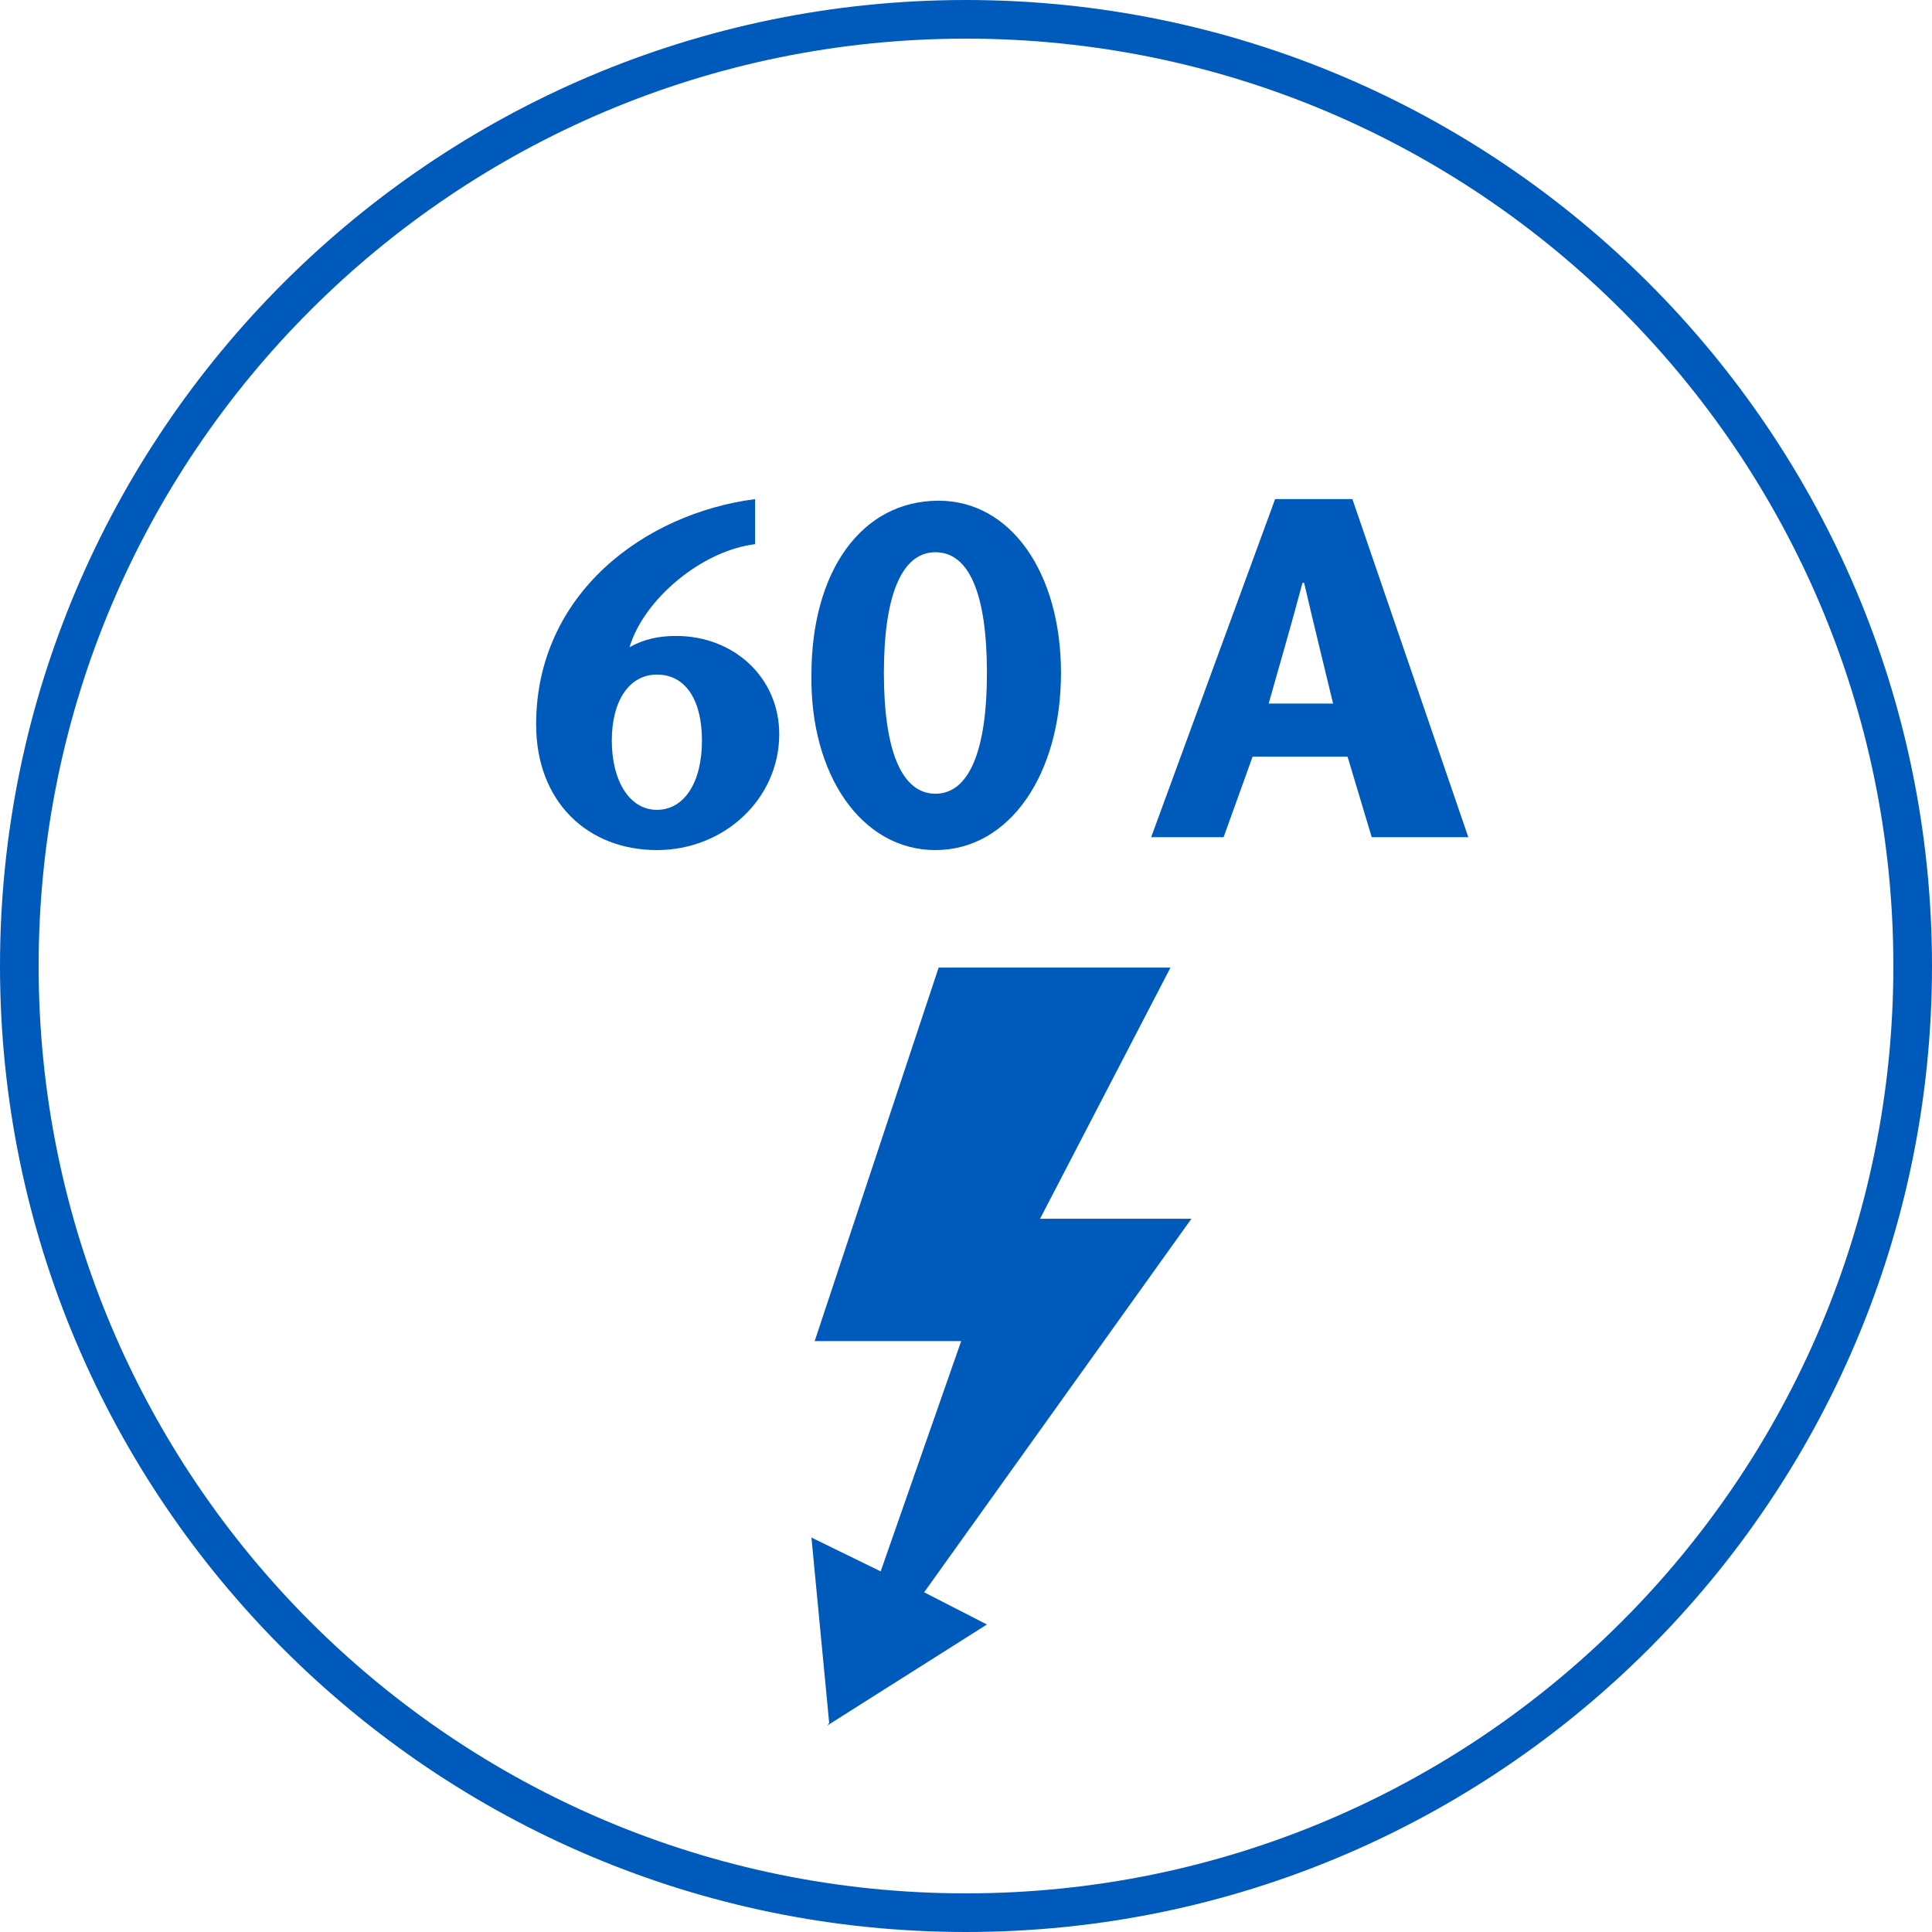
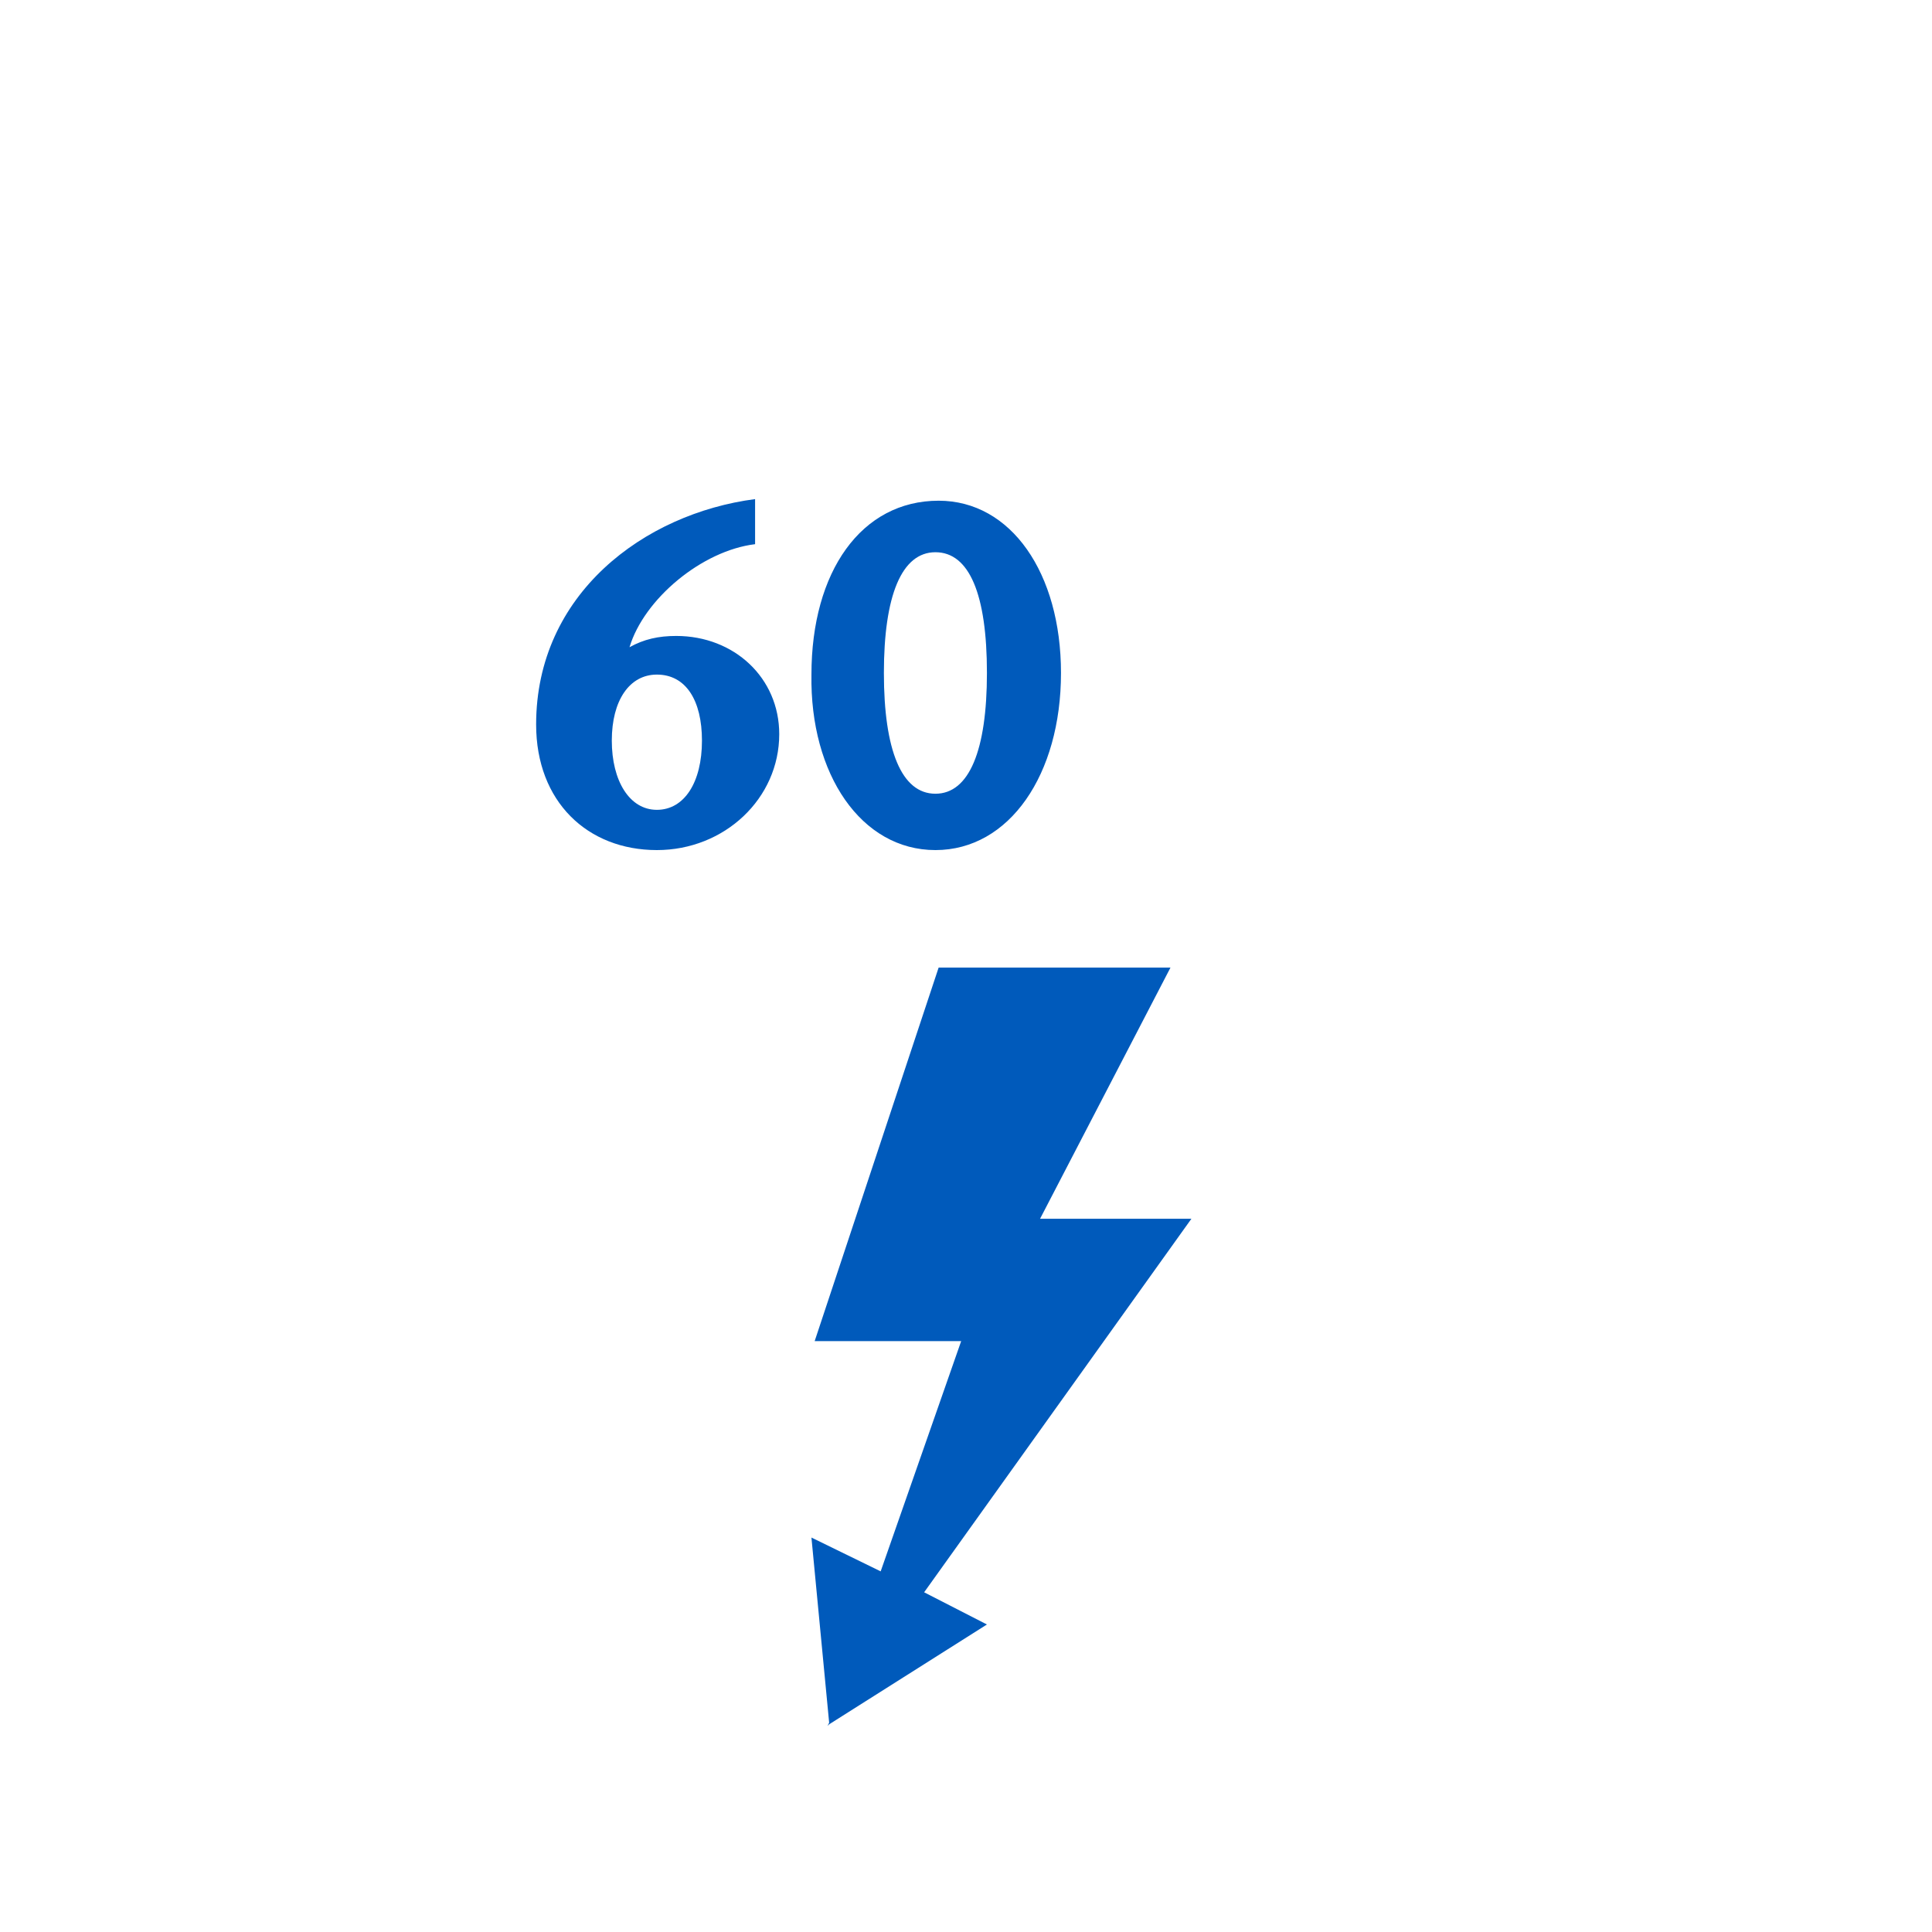
<svg xmlns="http://www.w3.org/2000/svg" version="1.1" id="Ebene_1" x="0px" y="0px" viewBox="0 0 120 120" style="enable-background:new 0 0 120 120;" xml:space="preserve">
  <style type="text/css">
	.st0{fill:#005ABB;}
</style>
  <g>
-     <path class="st0" d="M60,0C26.9,0,0,26.9,0,60s26.9,60,60,60s60-26.9,60-60S93.1,0,60,0z M60,117.6C28.2,117.6,2.4,91.8,2.4,60   S28.2,2.4,60,2.4s57.6,25.8,57.6,57.6S91.8,117.6,60,117.6z" />
    <polygon class="st0" points="64.6,75.7 72.7,60.1 58.3,60.1 50.6,83.3 59.7,83.3 54.7,97.6 50.4,95.5 51.5,107 51.4,107.2    51.5,107.1 51.5,107.1 61.3,100.9 57.4,98.9 74,75.7  " />
-     <path class="st0" d="M79.2,31l-7.7,21H76l1.8-5h5.9l1.5,5h6L84,31H79.2z M78.8,43.7c0.7-2.5,1.3-4.5,2.1-7.5H81   c0.7,3,1.2,5,1.8,7.5H78.8z" />
  </g>
  <g>
    <path class="st0" d="M81.5,36.5 M58.1,49.3c-2.1,0-3.2-2.7-3.2-7.5c0-4.8,1.1-7.5,3.2-7.5c2.1,0,3.2,2.6,3.2,7.5   C61.3,46.6,60.2,49.3,58.1,49.3 M58.1,52.8c4.6,0,7.8-4.7,7.8-11c0-6.2-3.1-10.7-7.6-10.7c-4.8,0-7.9,4.4-7.9,10.8   C50.3,48.1,53.5,52.8,58.1,52.8 M40.8,50.3c-1.7,0-2.8-1.8-2.8-4.3c0-2.5,1.1-4.1,2.8-4.1c1.8,0,2.8,1.6,2.8,4.1   C43.6,48.6,42.5,50.3,40.8,50.3 M40.8,52.8c4.2,0,7.6-3.2,7.6-7.2c0-3.5-2.8-6.1-6.4-6.1c-1.1,0-2,0.2-2.9,0.7c0.9-3,4.5-6,7.8-6.4   v-2.8C40,31.9,33.3,36.9,33.3,45C33.3,49.8,36.5,52.8,40.8,52.8" />
  </g>
</svg>